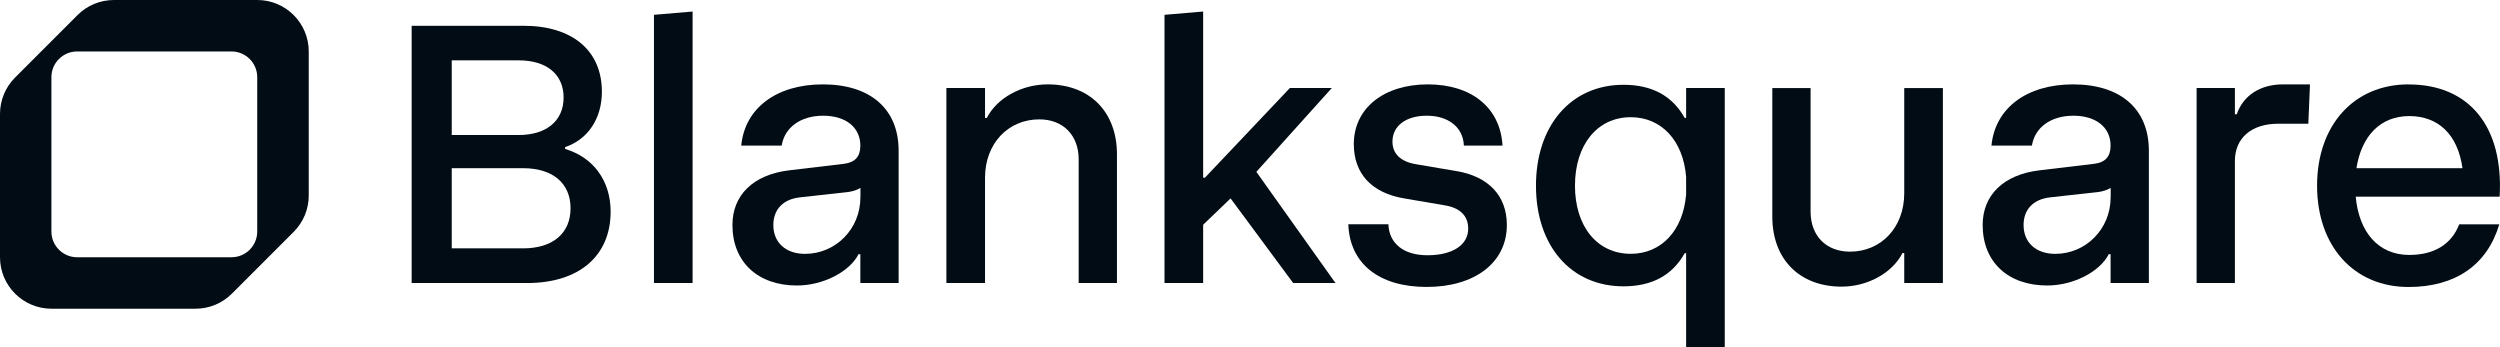
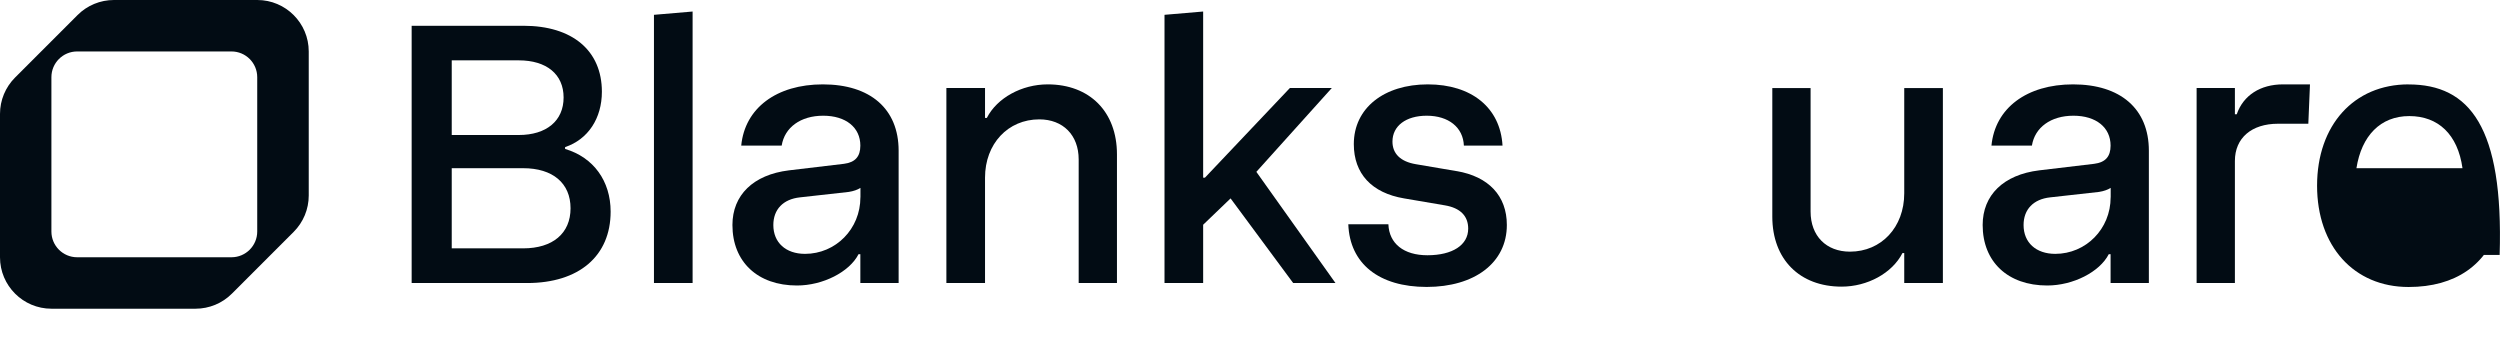
<svg xmlns="http://www.w3.org/2000/svg" width="533" height="74" viewBox="0 0 533 74" fill="none">
  <g clip-path="url(#clip0_2002_19425)">
    <path d="M120.478 31.745V31.361C125.371 29.727 128.322 25.229 128.322 19.558C128.322 10.782 122.025 5.495 111.614 5.495H87.764V60.342H112.393C123.429 60.342 130.187 54.594 130.187 45.117C130.187 38.59 126.534 33.544 120.478 31.756V31.745ZM96.31 12.867H110.604C116.507 12.867 120.16 15.817 120.16 20.787C120.16 25.756 116.507 28.783 110.604 28.783H96.31V12.856V12.867ZM111.537 52.949H96.31V35.859H111.537C117.834 35.859 121.641 39.04 121.641 44.404C121.641 49.768 117.834 52.949 111.537 52.949Z" fill="#020C14" />
    <path d="M139.424 60.332H147.663V2.457L139.424 3.159V60.332Z" fill="#020C14" />
    <path d="M175.429 17.989C165.566 17.989 158.798 23.035 158.03 31.043H166.653C167.278 27.16 170.69 24.67 175.506 24.67C180.322 24.67 183.426 27.16 183.426 31.043C183.426 33.369 182.34 34.619 179.927 34.926L168.199 36.319C160.586 37.252 156.154 41.607 156.154 47.969C156.154 55.812 161.518 60.869 169.911 60.869C175.429 60.869 181.101 57.995 183.042 54.189H183.426V60.331H191.588V32.129C191.588 23.2 185.533 17.989 175.429 17.989ZM183.437 42.078C183.437 48.836 178.15 54.123 171.633 54.123C167.519 54.123 164.875 51.709 164.875 47.98C164.875 44.645 166.971 42.462 170.547 42.078L180.958 40.916C181.967 40.762 182.823 40.455 183.448 40.06V42.078H183.437Z" fill="#020C14" />
    <path d="M223.37 17.989C217.852 17.989 212.575 20.863 210.392 25.142H210.008V18.768H201.769V60.331H210.008V37.877C210.008 30.648 214.9 25.449 221.581 25.449C226.628 25.449 229.974 28.794 229.974 33.994V60.331H238.136V32.908C238.136 23.814 232.311 17.989 223.37 17.989Z" fill="#020C14" />
    <path d="M283.938 18.768H274.997L256.896 37.877H256.512V2.457L248.273 3.159V60.332H256.512V47.914L262.359 42.298L275.699 60.332H284.717L267.855 36.638L283.938 18.768Z" fill="#020C14" />
    <path d="M310.541 36.484L301.842 35.003C298.583 34.455 296.872 32.754 296.872 30.187C296.872 26.842 299.746 24.67 304.178 24.67C308.841 24.67 311.945 27.16 312.099 31.043H320.338C319.877 22.959 313.734 17.989 304.409 17.989C295.084 17.989 288.633 23.035 288.633 30.725C288.633 37.021 292.44 41.135 299.351 42.298L308.051 43.779C311.309 44.327 313.02 46.027 313.02 48.748C313.02 52.247 309.674 54.419 304.321 54.419C299.274 54.419 296.159 51.929 296.005 47.815H287.459C287.766 56.207 293.987 61.176 304.167 61.176C314.348 61.176 321.259 56.053 321.259 47.969C321.259 41.749 317.376 37.636 310.541 36.473V36.484Z" fill="#020C14" />
-     <path d="M359.481 25.141H359.173C356.529 20.403 352.185 18.077 346.119 18.077C334.929 18.077 327.469 26.776 327.469 39.599C327.469 52.422 334.929 61.044 346.119 61.044C352.174 61.044 356.529 58.719 359.173 53.98H359.481V74.021H367.719V18.768H359.481V25.141ZM359.481 41.453C358.855 49.142 354.193 54.112 347.676 54.112C340.524 54.112 335.784 48.287 335.784 39.588C335.784 30.889 340.524 24.988 347.676 24.988C354.204 24.988 358.866 29.957 359.481 37.723V41.453Z" fill="#020C14" />
    <path d="M405.984 41.223C405.984 48.452 401.092 53.652 394.411 53.652C389.364 53.652 386.018 50.317 386.018 45.106V18.769H377.856V46.192C377.856 55.286 383.682 61.111 392.622 61.111C398.141 61.111 403.417 58.237 405.601 53.959H405.984V60.332H414.223V18.769H405.984V41.223Z" fill="#020C14" />
    <path d="M441.978 17.989C432.116 17.989 425.347 23.035 424.579 31.043H433.202C433.827 27.16 437.239 24.67 442.055 24.67C446.871 24.67 449.976 27.16 449.976 31.043C449.976 33.369 448.89 34.619 446.476 34.926L434.749 36.319C427.135 37.252 422.703 41.607 422.703 47.969C422.703 55.812 428.068 60.869 436.46 60.869C441.978 60.869 447.65 57.995 449.592 54.189H449.976V60.331H458.138V32.129C458.138 23.2 452.082 17.989 441.978 17.989ZM449.987 42.078C449.987 48.836 444.699 54.123 438.183 54.123C434.069 54.123 431.425 51.709 431.425 47.98C431.425 44.645 433.52 42.462 437.096 42.078L447.507 40.916C448.517 40.762 449.372 40.455 449.998 40.06V42.078H449.987Z" fill="#020C14" />
    <path d="M476.864 24.363H476.48V18.768H468.318V60.331H476.48V34.301C476.48 29.409 480.057 26.381 485.652 26.381H492.135L492.486 17.989H486.738C481.922 17.989 478.269 20.315 476.875 24.363H476.864Z" fill="#020C14" />
-     <path d="M513.506 17.989C501.855 17.989 494 26.688 494 39.588C494 52.488 501.844 61.187 513.506 61.187C523.533 61.187 530.291 56.448 532.847 47.826H524.301C522.666 52.104 518.936 54.353 513.66 54.353C507.132 54.353 502.941 49.614 502.239 41.925H532.924C533.779 27.006 526.473 18 513.495 18L513.506 17.989ZM502.393 35.859C503.479 28.948 507.516 24.747 513.66 24.747C519.803 24.747 523.994 28.63 525.003 35.859H502.393Z" fill="#020C14" />
+     <path d="M513.506 17.989C501.855 17.989 494 26.688 494 39.588C494 52.488 501.844 61.187 513.506 61.187C523.533 61.187 530.291 56.448 532.847 47.826H524.301C522.666 52.104 518.936 54.353 513.66 54.353H532.924C533.779 27.006 526.473 18 513.495 18L513.506 17.989ZM502.393 35.859C503.479 28.948 507.516 24.747 513.66 24.747C519.803 24.747 523.994 28.63 525.003 35.859H502.393Z" fill="#020C14" />
    <path d="M54.852 0H24.289C21.381 0 18.584 1.152 16.532 3.214L3.214 16.531C1.152 18.593 0 21.38 0 24.286V54.847C0 60.903 4.915 65.817 10.97 65.817H41.688C44.595 65.817 47.392 64.665 49.444 62.603L62.608 49.439C64.671 47.377 65.823 44.591 65.823 41.684V10.97C65.823 4.914 60.908 0 54.852 0ZM54.841 49.363C54.841 52.39 52.384 54.847 49.356 54.847H16.445C13.417 54.847 10.96 52.39 10.96 49.363V16.454C10.96 13.427 13.417 10.97 16.445 10.97H49.356C52.384 10.97 54.841 13.427 54.841 16.454V49.363Z" fill="#020C14" />
  </g>
  <defs>
    <clipPath id="clip0_2002_19425">
      <rect width="533" height="74" fill="white" />
    </clipPath>
  </defs>
</svg>